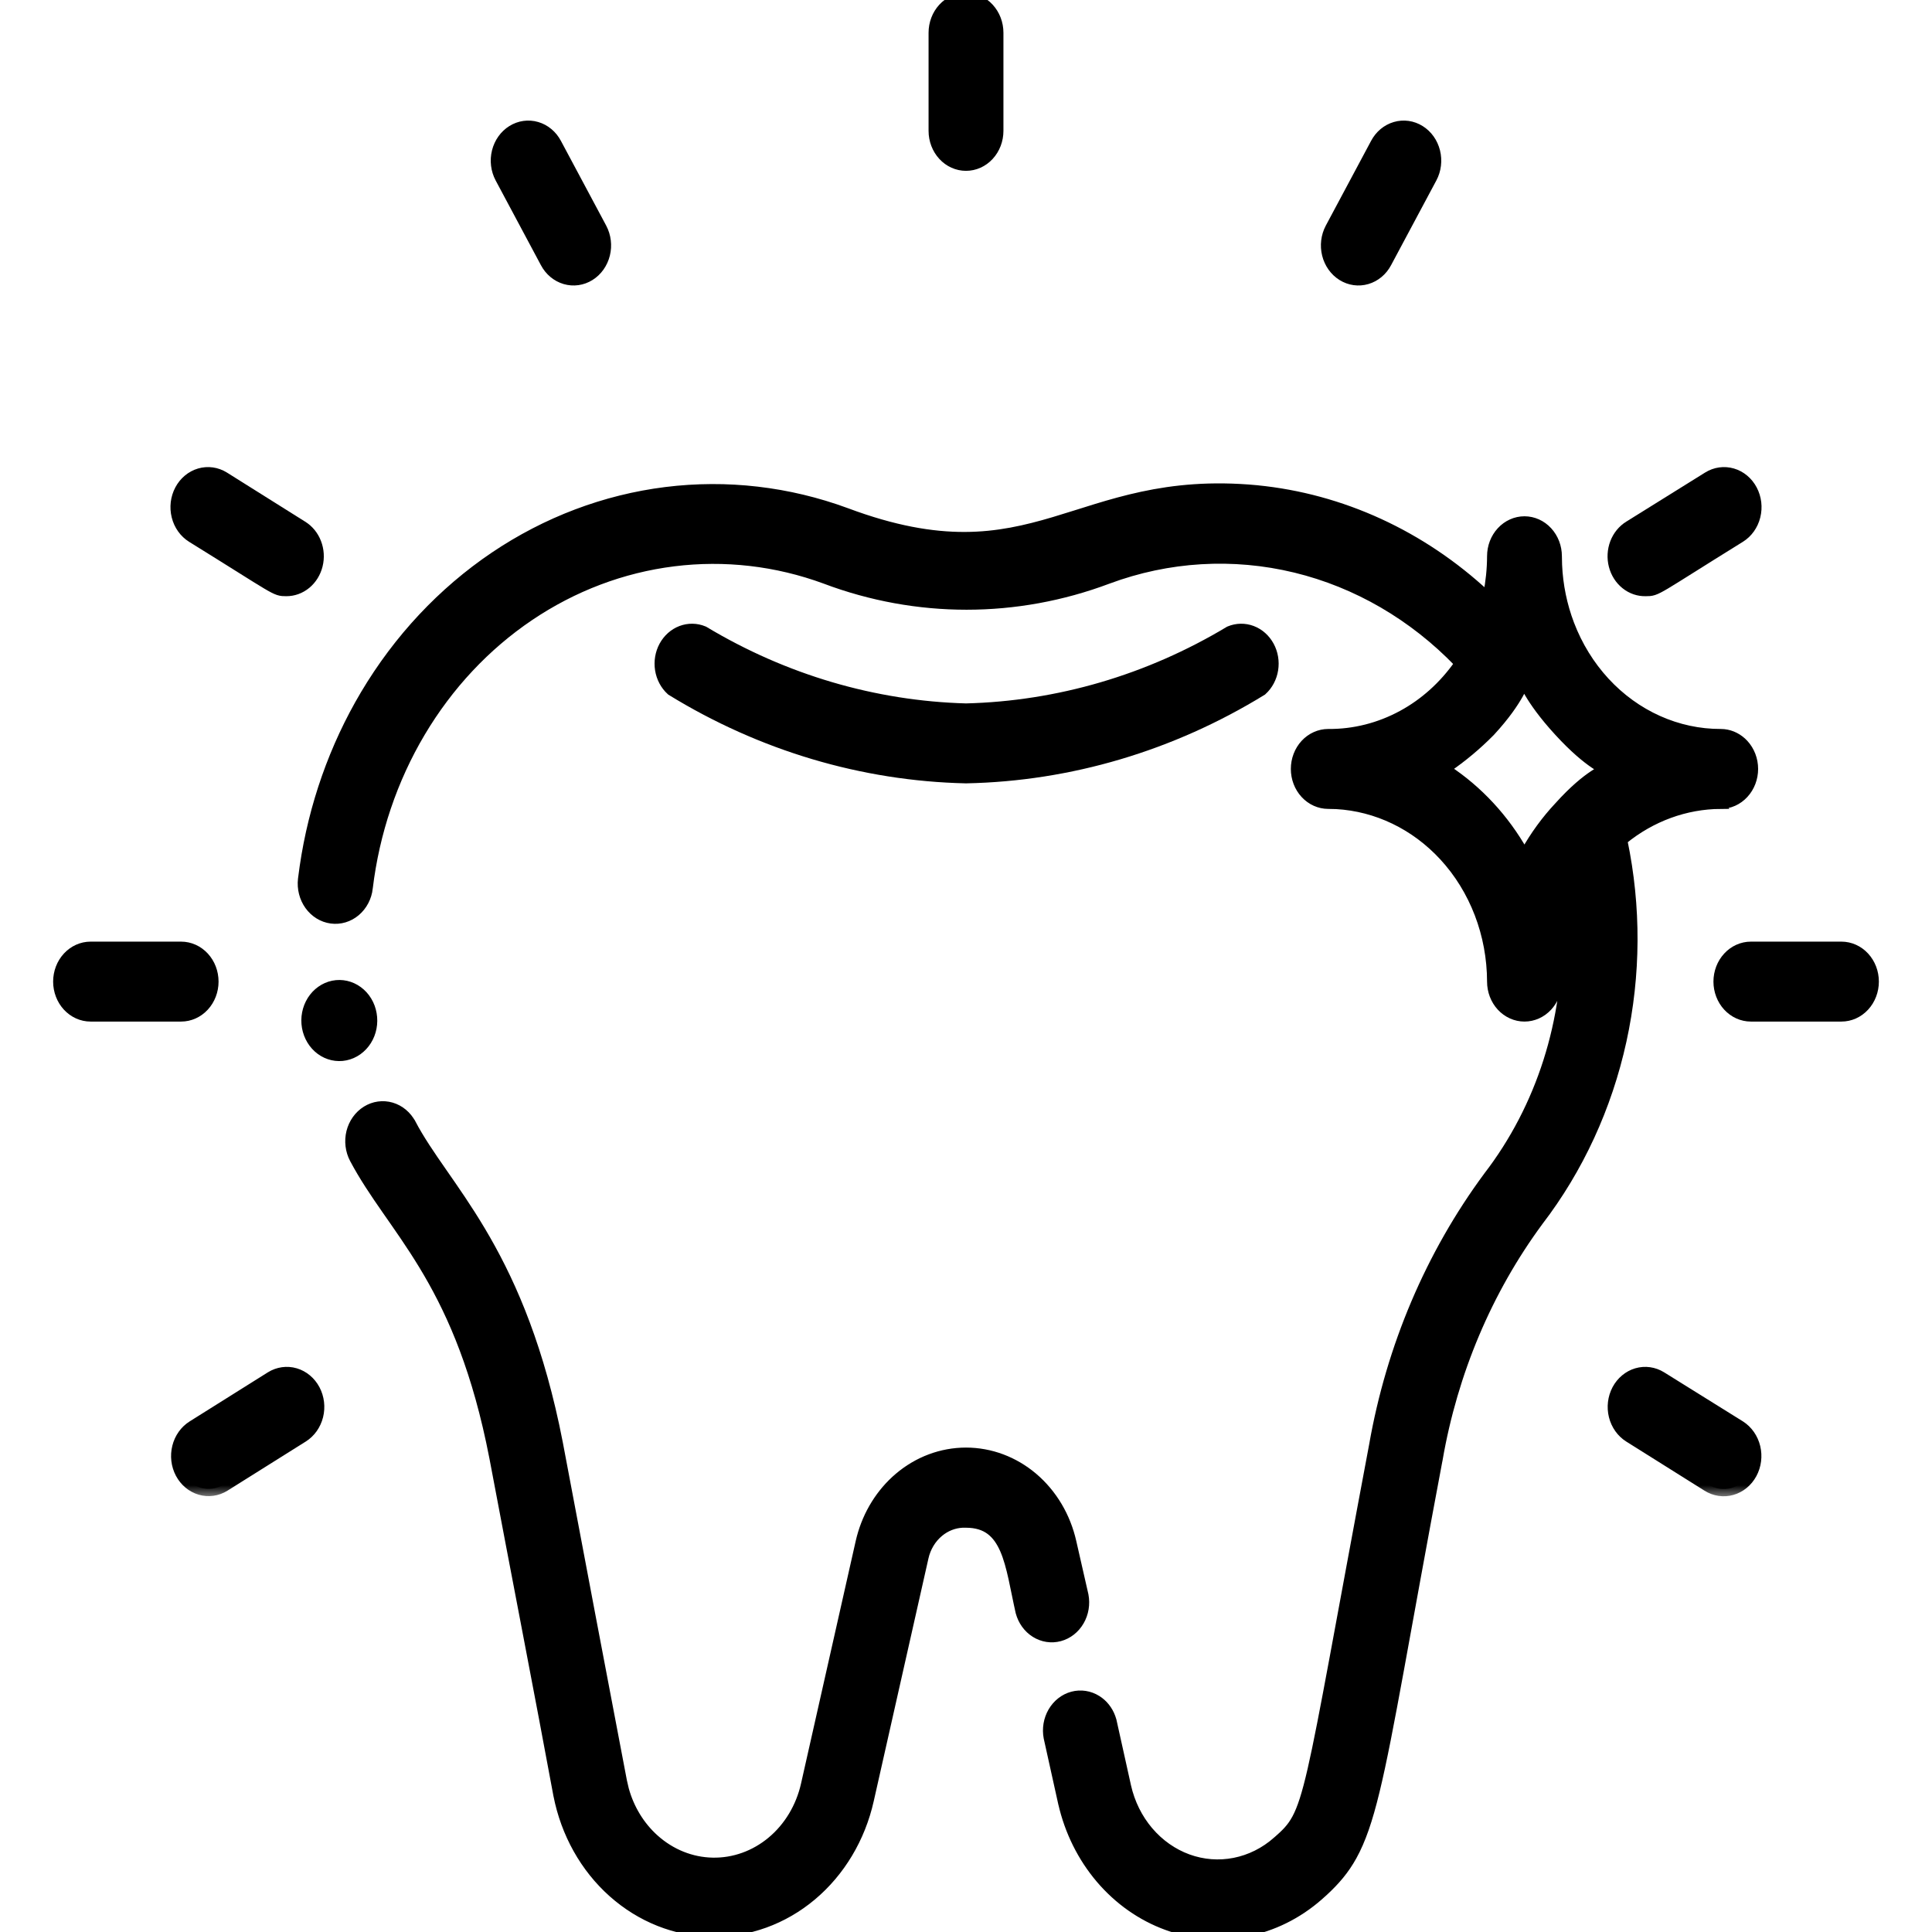
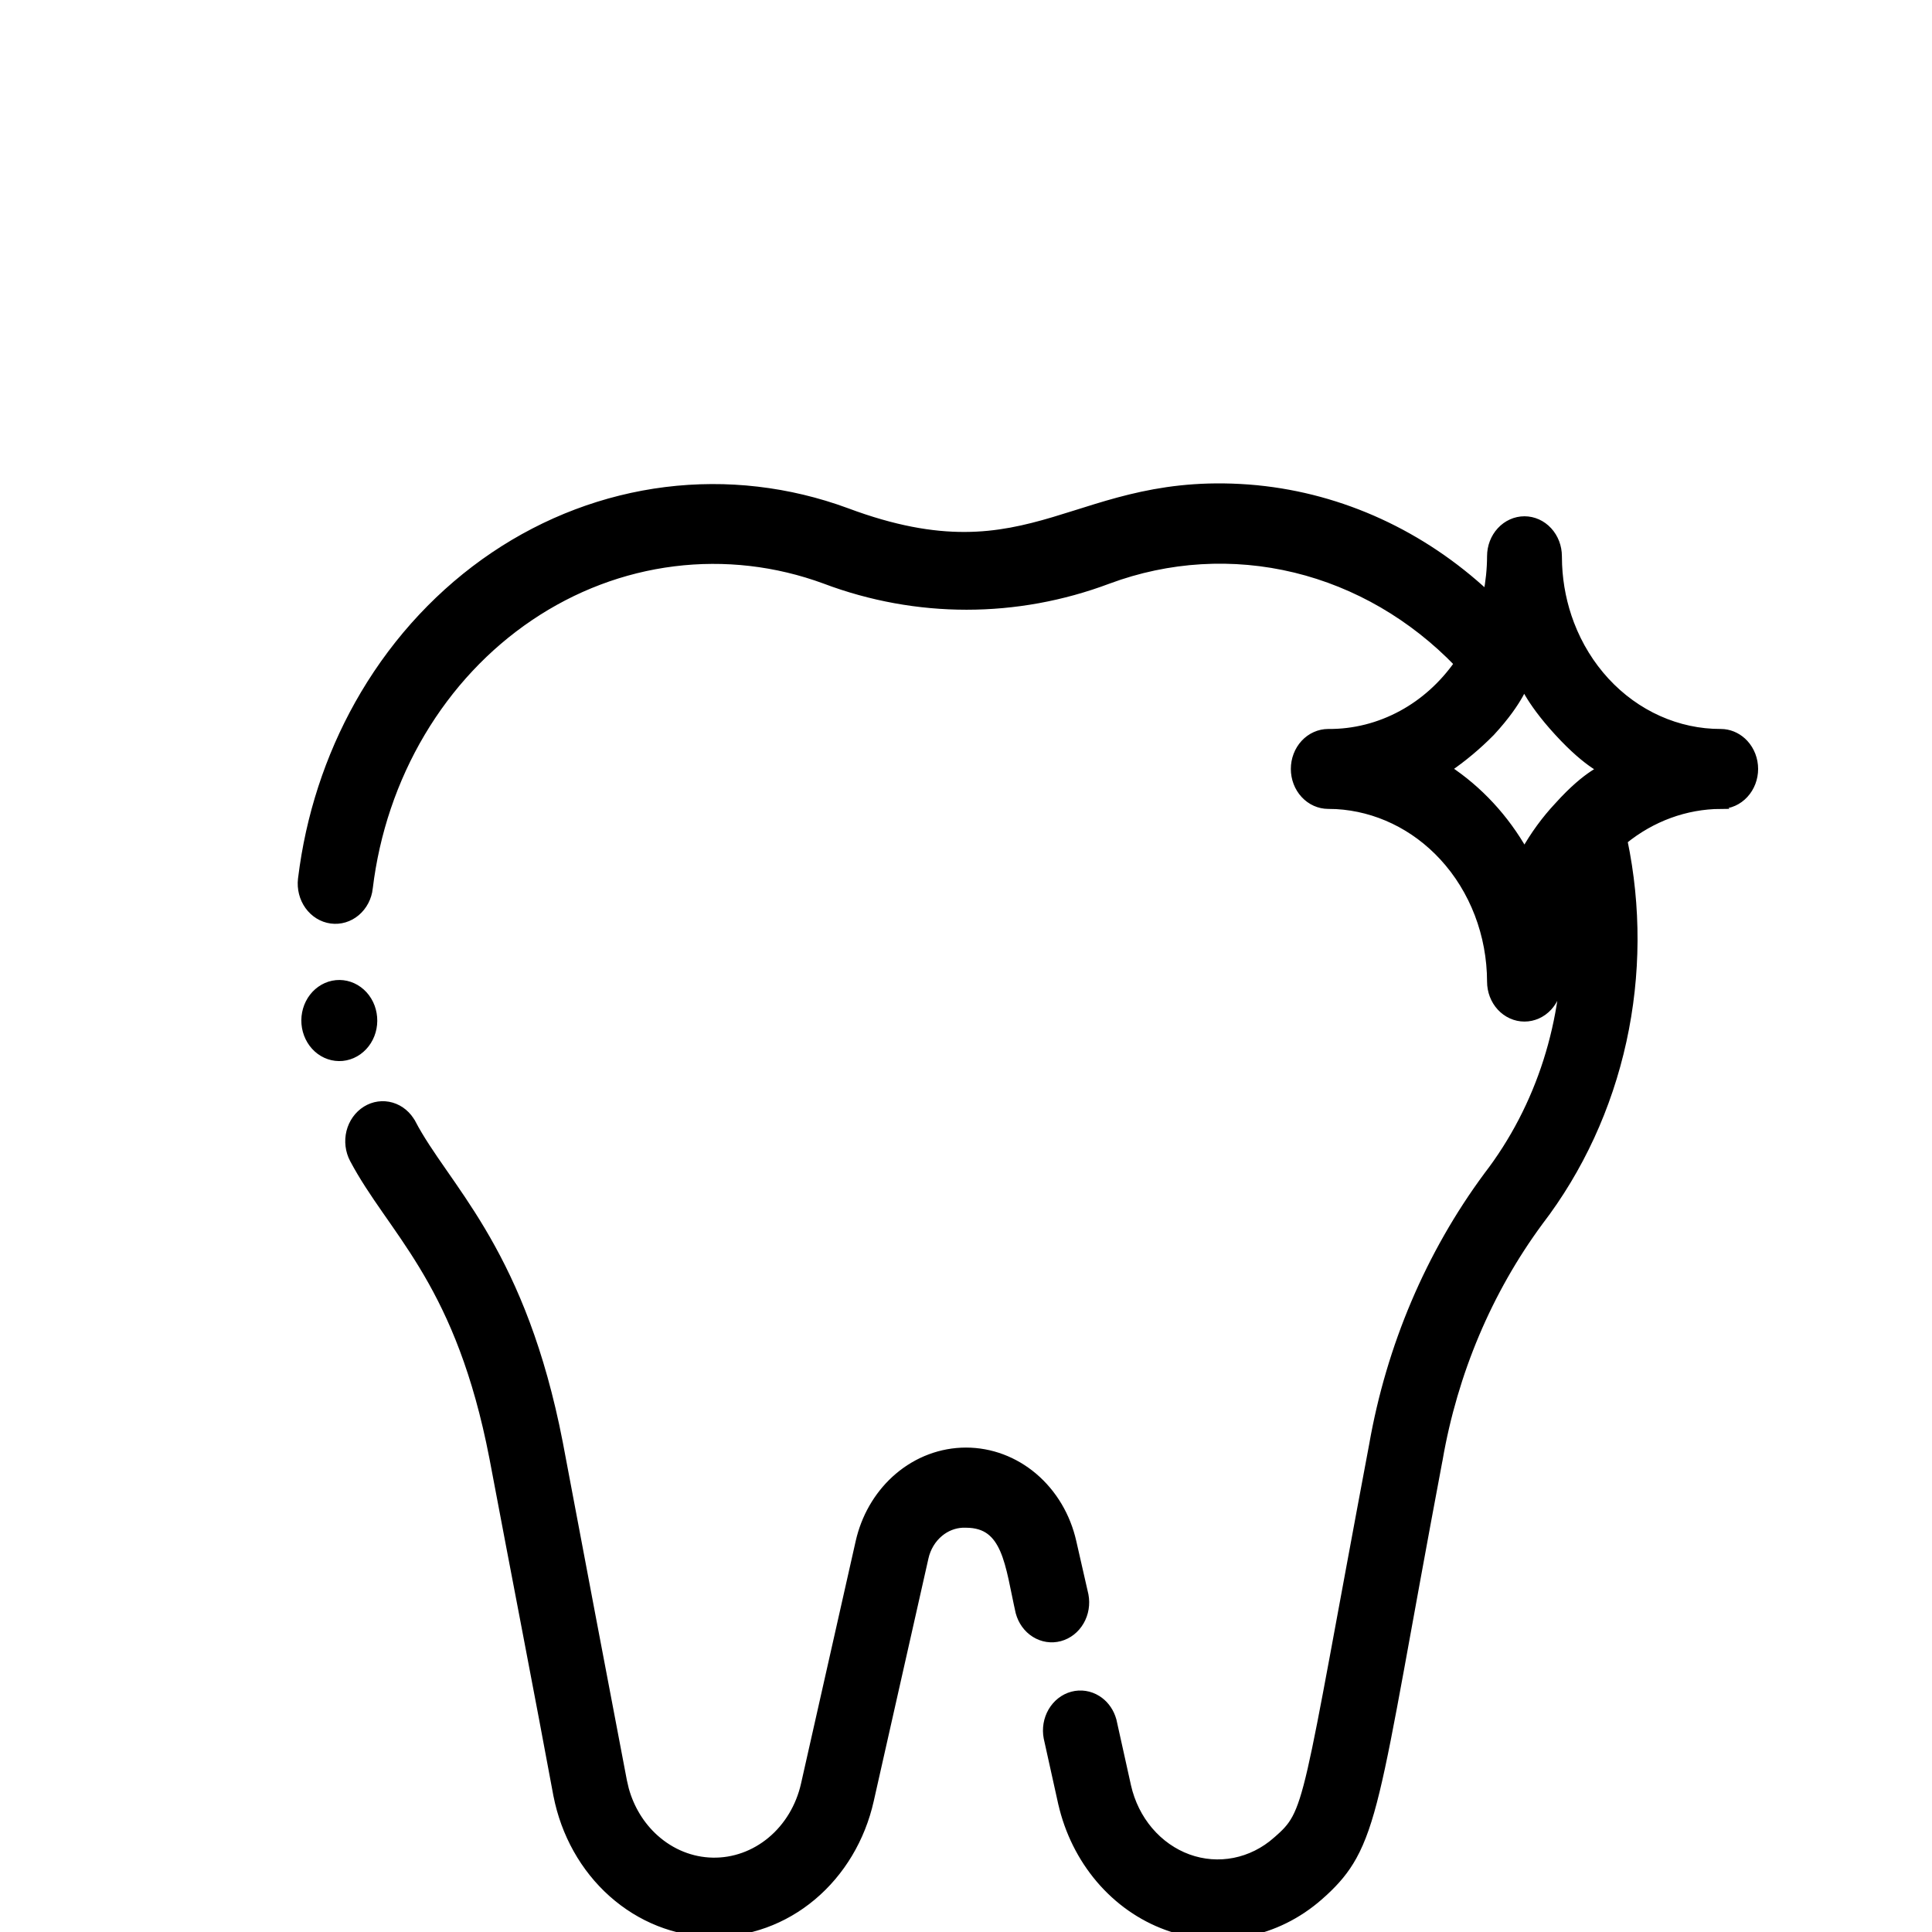
<svg xmlns="http://www.w3.org/2000/svg" width="80" height="80" viewBox="0 0 80 80" fill="none">
  <g clip-path="url(#clip0_1396_12)">
    <path d="M15.146 45.951C15.47 45.749 15.856 45.695 16.219 45.801C16.581 45.907 16.886 46.164 17.069 46.51H17.07C18.441 49.119 21.41 51.582 23.009 59.025L23.159 59.762C24.009 64.26 25.072 69.896 25.81 73.743L25.89 74.088C26.108 74.88 26.539 75.586 27.128 76.114C27.801 76.718 28.64 77.055 29.51 77.071C30.379 77.088 31.23 76.783 31.922 76.206C32.614 75.629 33.106 74.812 33.315 73.888L35.578 63.849L35.627 63.649C35.89 62.662 36.434 61.785 37.185 61.145C37.986 60.463 38.977 60.091 40 60.091C41.023 60.091 42.014 60.463 42.815 61.145C43.617 61.828 44.181 62.78 44.421 63.849L44.921 66.043L44.922 66.048C44.994 66.426 44.929 66.82 44.738 67.148C44.547 67.477 44.244 67.716 43.89 67.811C43.535 67.906 43.16 67.848 42.846 67.651C42.532 67.455 42.304 67.136 42.205 66.766L42.203 66.76C42.148 66.518 42.099 66.277 42.051 66.043C42.003 65.808 41.957 65.579 41.908 65.359C41.81 64.918 41.704 64.519 41.558 64.182C41.411 63.846 41.229 63.58 40.985 63.398C40.744 63.218 40.429 63.11 40 63.11H39.85C39.515 63.127 39.19 63.253 38.919 63.476C38.609 63.73 38.387 64.095 38.296 64.51V64.511L36.033 74.55C35.678 76.132 34.838 77.539 33.647 78.539C32.455 79.539 30.983 80.072 29.473 80.048C27.962 80.024 26.506 79.444 25.342 78.406C24.178 77.369 23.377 75.936 23.065 74.343L23.064 74.341C22.352 70.48 21.265 64.887 20.415 60.374L20.278 59.701C18.825 52.906 16.191 50.949 14.63 48.005C14.447 47.659 14.398 47.25 14.493 46.866C14.589 46.483 14.822 46.153 15.146 45.951ZM13.782 40.756C14.156 40.679 14.542 40.767 14.854 40.997C15.009 41.111 15.141 41.256 15.242 41.424C15.344 41.592 15.413 41.779 15.447 41.975C15.517 42.37 15.439 42.78 15.229 43.114C15.018 43.449 14.691 43.683 14.317 43.76C13.943 43.837 13.557 43.749 13.245 43.519C12.933 43.289 12.722 42.936 12.652 42.541C12.583 42.146 12.661 41.737 12.871 41.402C13.081 41.068 13.408 40.833 13.782 40.756Z" fill="black" stroke="black" stroke-width="0.3" />
    <path d="M43.626 21.558C45.944 20.87 48.254 19.886 52.039 20.241L52.04 20.242C55.562 20.587 58.891 22.117 61.567 24.61C61.669 24.092 61.724 23.563 61.726 23.032C61.726 22.637 61.87 22.256 62.131 21.974C62.392 21.69 62.75 21.528 63.125 21.528C63.5 21.528 63.858 21.69 64.119 21.974C64.38 22.257 64.525 22.638 64.525 23.033L64.533 23.393C64.57 24.231 64.739 25.056 65.035 25.833C65.373 26.72 65.87 27.526 66.495 28.204C67.121 28.882 67.863 29.419 68.679 29.784C69.494 30.149 70.368 30.337 71.25 30.335L71.39 30.342C71.713 30.377 72.015 30.532 72.244 30.78C72.505 31.063 72.65 31.445 72.65 31.84C72.65 32.235 72.505 32.617 72.244 32.899C71.983 33.183 71.625 33.344 71.25 33.344L71.251 33.345C69.804 33.353 68.397 33.867 67.239 34.812C67.809 37.542 67.797 40.377 67.2 43.102C66.597 45.855 65.415 48.42 63.745 50.598C61.637 53.458 60.209 56.839 59.586 60.44L59.585 60.441C58.205 67.757 57.566 71.754 56.977 74.174C56.683 75.386 56.397 76.216 56.032 76.875C55.711 77.455 55.332 77.897 54.842 78.351L54.624 78.546C53.753 79.308 52.717 79.821 51.612 80.036C50.508 80.251 49.371 80.161 48.308 79.773C47.244 79.386 46.29 78.714 45.531 77.822C44.773 76.931 44.235 75.847 43.967 74.673L43.966 74.672L43.366 71.962L43.365 71.958C43.293 71.58 43.359 71.187 43.55 70.858C43.741 70.53 44.043 70.29 44.398 70.195C44.752 70.1 45.127 70.158 45.441 70.355C45.716 70.526 45.925 70.792 46.039 71.105L46.083 71.241L46.084 71.247L46.685 73.957C46.84 74.645 47.153 75.278 47.594 75.797C48.035 76.316 48.589 76.705 49.203 76.929C49.817 77.152 50.473 77.203 51.11 77.077C51.748 76.951 52.347 76.652 52.851 76.207H52.852C53.209 75.894 53.444 75.67 53.654 75.277C53.867 74.878 54.057 74.298 54.293 73.269C54.766 71.212 55.414 67.422 56.84 59.844C57.554 55.762 59.181 51.931 61.579 48.687L61.581 48.684C63.769 45.842 64.914 42.235 64.814 38.551C64.626 39.229 64.528 39.935 64.525 40.647L64.519 40.794C64.487 41.136 64.347 41.459 64.119 41.706C63.858 41.989 63.5 42.151 63.125 42.151C62.75 42.151 62.392 41.989 62.131 41.706C61.87 41.423 61.726 41.042 61.726 40.647C61.722 38.707 61.01 36.85 59.748 35.482C58.565 34.2 56.99 33.446 55.332 33.353L55 33.345C54.625 33.345 54.267 33.183 54.006 32.899C53.745 32.617 53.601 32.235 53.601 31.84C53.601 31.445 53.745 31.063 54.006 30.78C54.267 30.497 54.625 30.335 55 30.335H55.001C56.057 30.344 57.1 30.081 58.045 29.567C58.956 29.073 59.748 28.357 60.366 27.477C58.49 25.533 56.162 24.18 53.631 23.565C51.061 22.941 48.381 23.1 45.89 24.026C42.091 25.454 37.959 25.455 34.16 24.027V24.026C32.148 23.285 30.009 23.038 27.898 23.302C25.786 23.565 23.754 24.334 21.948 25.553C20.142 26.771 18.607 28.41 17.455 30.351C16.303 32.291 15.562 34.484 15.286 36.773L15.287 36.774C15.242 37.17 15.052 37.533 14.758 37.781C14.463 38.03 14.086 38.143 13.711 38.092C13.336 38.041 12.999 37.831 12.771 37.514C12.544 37.197 12.443 36.797 12.488 36.401L12.557 35.891C12.93 33.345 13.788 30.909 15.077 28.738C16.453 26.422 18.286 24.465 20.445 23.008C22.605 21.551 25.037 20.632 27.565 20.316C30.094 20.001 32.655 20.298 35.065 21.186H35.065C37.026 21.919 38.59 22.181 39.948 22.177C41.307 22.173 42.468 21.901 43.626 21.558ZM62.926 28.762C62.725 29.119 62.381 29.643 61.748 30.329L61.744 30.333C61.19 30.895 60.588 31.398 59.946 31.837C61.243 32.692 62.332 33.868 63.124 35.268C63.514 34.574 63.98 33.933 64.516 33.362C65.147 32.661 65.63 32.28 65.96 32.06C66.101 31.965 66.214 31.899 66.294 31.854C66.219 31.808 66.114 31.745 65.983 31.655C65.657 31.43 65.168 31.041 64.515 30.329C63.861 29.617 63.501 29.087 63.29 28.734C63.21 28.601 63.15 28.491 63.106 28.411C63.064 28.497 63.008 28.616 62.926 28.762Z" fill="black" stroke="black" stroke-width="0.3" />
    <mask id="path-3-outside-1_1396_12" maskUnits="userSpaceOnUse" x="1.5" y="-1" width="77" height="63" fill="black">
      <rect fill="white" x="1.5" y="-1" width="77" height="63" />
      <path d="M40 32.137C44.281 32.051 48.474 30.807 52.2 28.52C52.426 28.314 52.578 28.027 52.628 27.712C52.678 27.396 52.624 27.071 52.474 26.795C52.324 26.519 52.089 26.309 51.81 26.203C51.531 26.097 51.226 26.102 50.95 26.216C47.593 28.23 43.836 29.331 40 29.427C36.181 29.323 32.442 28.221 29.1 26.216C28.824 26.102 28.519 26.097 28.24 26.203C27.961 26.309 27.726 26.519 27.576 26.795C27.426 27.071 27.372 27.396 27.422 27.712C27.472 28.027 27.624 28.314 27.85 28.52C31.561 30.799 35.736 32.042 40 32.137ZM7.5 39.291H3.75C3.418 39.291 3.101 39.434 2.866 39.688C2.632 39.942 2.5 40.286 2.5 40.646C2.5 41.005 2.632 41.35 2.866 41.604C3.101 41.858 3.418 42.001 3.75 42.001H7.5C7.832 42.001 8.149 41.858 8.384 41.604C8.618 41.35 8.75 41.005 8.75 40.646C8.75 40.286 8.618 39.942 8.384 39.688C8.149 39.434 7.832 39.291 7.5 39.291ZM76.25 39.291H72.5C72.168 39.291 71.85 39.434 71.616 39.688C71.382 39.942 71.25 40.286 71.25 40.646C71.25 41.005 71.382 41.35 71.616 41.604C71.85 41.858 72.168 42.001 72.5 42.001H76.25C76.582 42.001 76.9 41.858 77.134 41.604C77.368 41.35 77.5 41.005 77.5 40.646C77.5 40.286 77.368 39.942 77.134 39.688C76.9 39.434 76.582 39.291 76.25 39.291ZM41.25 5.419V1.355C41.25 0.996 41.118 0.651 40.884 0.397C40.65 0.143 40.331 0 40 0C39.669 0 39.35 0.143 39.116 0.397C38.882 0.651 38.75 0.996 38.75 1.355V5.419C38.75 5.779 38.882 6.123 39.116 6.377C39.35 6.632 39.669 6.774 40 6.774C40.331 6.774 40.65 6.632 40.884 6.377C41.118 6.123 41.25 5.779 41.25 5.419ZM11.25 57.08L8.012 59.112C7.724 59.292 7.513 59.589 7.427 59.937C7.34 60.285 7.384 60.656 7.55 60.969C7.716 61.281 7.989 61.51 8.31 61.604C8.632 61.698 8.974 61.65 9.262 61.47L12.5 59.438C12.788 59.258 12.999 58.961 13.086 58.613C13.173 58.265 13.128 57.894 12.963 57.581C12.797 57.269 12.523 57.04 12.202 56.946C11.881 56.852 11.538 56.901 11.25 57.08ZM68.15 24.387C68.6 24.387 68.45 24.387 72.013 22.179C72.301 21.999 72.512 21.703 72.598 21.355C72.685 21.007 72.641 20.636 72.475 20.323C72.393 20.168 72.284 20.032 72.153 19.923C72.023 19.814 71.874 19.734 71.715 19.688C71.393 19.594 71.051 19.642 70.763 19.822L67.5 21.854C67.257 22.003 67.067 22.235 66.96 22.515C66.854 22.794 66.836 23.105 66.911 23.396C66.986 23.688 67.148 23.943 67.373 24.123C67.597 24.303 67.871 24.396 68.15 24.387ZM22.663 10.839C22.828 11.152 23.102 11.38 23.423 11.474C23.744 11.568 24.087 11.52 24.375 11.34C24.663 11.161 24.874 10.864 24.961 10.516C25.048 10.168 25.003 9.797 24.837 9.484L22.962 5.975C22.88 5.82 22.771 5.684 22.64 5.575C22.51 5.466 22.361 5.386 22.202 5.34C21.881 5.246 21.538 5.294 21.25 5.474C20.962 5.653 20.751 5.95 20.664 6.298C20.577 6.646 20.622 7.017 20.788 7.33L22.663 10.839ZM57.337 10.839L59.212 7.33C59.295 7.175 59.348 7.004 59.369 6.827C59.39 6.65 59.379 6.47 59.336 6.298C59.293 6.126 59.219 5.964 59.119 5.823C59.018 5.681 58.893 5.563 58.75 5.474C58.607 5.385 58.45 5.327 58.286 5.304C58.123 5.281 57.957 5.293 57.798 5.34C57.639 5.386 57.49 5.466 57.359 5.575C57.229 5.684 57.12 5.82 57.038 5.975L55.163 9.484C54.997 9.797 54.952 10.168 55.039 10.516C55.126 10.864 55.337 11.161 55.625 11.34C55.913 11.52 56.256 11.568 56.577 11.474C56.898 11.38 57.172 11.152 57.337 10.839ZM7.987 22.179C11.55 24.387 11.412 24.387 11.85 24.387C12.127 24.39 12.396 24.292 12.617 24.11C12.837 23.928 12.995 23.672 13.066 23.383C13.138 23.093 13.118 22.785 13.011 22.509C12.905 22.232 12.716 22.002 12.475 21.854L9.238 19.822C8.949 19.642 8.607 19.594 8.285 19.688C7.964 19.782 7.691 20.01 7.525 20.323C7.359 20.636 7.315 21.007 7.402 21.355C7.488 21.703 7.699 21.999 7.987 22.179ZM72.013 59.112L68.75 57.08C68.462 56.901 68.119 56.852 67.798 56.946C67.477 57.04 67.203 57.269 67.037 57.581C66.872 57.894 66.827 58.265 66.914 58.613C67.001 58.961 67.212 59.258 67.5 59.438L70.737 61.47C71.026 61.653 71.37 61.705 71.693 61.613C72.017 61.522 72.293 61.295 72.463 60.982C72.632 60.669 72.679 60.297 72.595 59.946C72.51 59.596 72.301 59.296 72.013 59.112Z" />
    </mask>
-     <path d="M40 32.137C44.281 32.051 48.474 30.807 52.2 28.52C52.426 28.314 52.578 28.027 52.628 27.712C52.678 27.396 52.624 27.071 52.474 26.795C52.324 26.519 52.089 26.309 51.81 26.203C51.531 26.097 51.226 26.102 50.95 26.216C47.593 28.23 43.836 29.331 40 29.427C36.181 29.323 32.442 28.221 29.1 26.216C28.824 26.102 28.519 26.097 28.24 26.203C27.961 26.309 27.726 26.519 27.576 26.795C27.426 27.071 27.372 27.396 27.422 27.712C27.472 28.027 27.624 28.314 27.85 28.52C31.561 30.799 35.736 32.042 40 32.137ZM7.5 39.291H3.75C3.418 39.291 3.101 39.434 2.866 39.688C2.632 39.942 2.5 40.286 2.5 40.646C2.5 41.005 2.632 41.35 2.866 41.604C3.101 41.858 3.418 42.001 3.75 42.001H7.5C7.832 42.001 8.149 41.858 8.384 41.604C8.618 41.35 8.75 41.005 8.75 40.646C8.75 40.286 8.618 39.942 8.384 39.688C8.149 39.434 7.832 39.291 7.5 39.291ZM76.25 39.291H72.5C72.168 39.291 71.85 39.434 71.616 39.688C71.382 39.942 71.25 40.286 71.25 40.646C71.25 41.005 71.382 41.35 71.616 41.604C71.85 41.858 72.168 42.001 72.5 42.001H76.25C76.582 42.001 76.9 41.858 77.134 41.604C77.368 41.35 77.5 41.005 77.5 40.646C77.5 40.286 77.368 39.942 77.134 39.688C76.9 39.434 76.582 39.291 76.25 39.291ZM41.25 5.419V1.355C41.25 0.996 41.118 0.651 40.884 0.397C40.65 0.143 40.331 0 40 0C39.669 0 39.35 0.143 39.116 0.397C38.882 0.651 38.75 0.996 38.75 1.355V5.419C38.75 5.779 38.882 6.123 39.116 6.377C39.35 6.632 39.669 6.774 40 6.774C40.331 6.774 40.65 6.632 40.884 6.377C41.118 6.123 41.25 5.779 41.25 5.419ZM11.25 57.08L8.012 59.112C7.724 59.292 7.513 59.589 7.427 59.937C7.34 60.285 7.384 60.656 7.55 60.969C7.716 61.281 7.989 61.51 8.31 61.604C8.632 61.698 8.974 61.65 9.262 61.47L12.5 59.438C12.788 59.258 12.999 58.961 13.086 58.613C13.173 58.265 13.128 57.894 12.963 57.581C12.797 57.269 12.523 57.04 12.202 56.946C11.881 56.852 11.538 56.901 11.25 57.08ZM68.15 24.387C68.6 24.387 68.45 24.387 72.013 22.179C72.301 21.999 72.512 21.703 72.598 21.355C72.685 21.007 72.641 20.636 72.475 20.323C72.393 20.168 72.284 20.032 72.153 19.923C72.023 19.814 71.874 19.734 71.715 19.688C71.393 19.594 71.051 19.642 70.763 19.822L67.5 21.854C67.257 22.003 67.067 22.235 66.96 22.515C66.854 22.794 66.836 23.105 66.911 23.396C66.986 23.688 67.148 23.943 67.373 24.123C67.597 24.303 67.871 24.396 68.15 24.387ZM22.663 10.839C22.828 11.152 23.102 11.38 23.423 11.474C23.744 11.568 24.087 11.52 24.375 11.34C24.663 11.161 24.874 10.864 24.961 10.516C25.048 10.168 25.003 9.797 24.837 9.484L22.962 5.975C22.88 5.82 22.771 5.684 22.64 5.575C22.51 5.466 22.361 5.386 22.202 5.34C21.881 5.246 21.538 5.294 21.25 5.474C20.962 5.653 20.751 5.95 20.664 6.298C20.577 6.646 20.622 7.017 20.788 7.33L22.663 10.839ZM57.337 10.839L59.212 7.33C59.295 7.175 59.348 7.004 59.369 6.827C59.39 6.65 59.379 6.47 59.336 6.298C59.293 6.126 59.219 5.964 59.119 5.823C59.018 5.681 58.893 5.563 58.75 5.474C58.607 5.385 58.45 5.327 58.286 5.304C58.123 5.281 57.957 5.293 57.798 5.34C57.639 5.386 57.49 5.466 57.359 5.575C57.229 5.684 57.12 5.82 57.038 5.975L55.163 9.484C54.997 9.797 54.952 10.168 55.039 10.516C55.126 10.864 55.337 11.161 55.625 11.34C55.913 11.52 56.256 11.568 56.577 11.474C56.898 11.38 57.172 11.152 57.337 10.839ZM7.987 22.179C11.55 24.387 11.412 24.387 11.85 24.387C12.127 24.39 12.396 24.292 12.617 24.11C12.837 23.928 12.995 23.672 13.066 23.383C13.138 23.093 13.118 22.785 13.011 22.509C12.905 22.232 12.716 22.002 12.475 21.854L9.238 19.822C8.949 19.642 8.607 19.594 8.285 19.688C7.964 19.782 7.691 20.01 7.525 20.323C7.359 20.636 7.315 21.007 7.402 21.355C7.488 21.703 7.699 21.999 7.987 22.179ZM72.013 59.112L68.75 57.08C68.462 56.901 68.119 56.852 67.798 56.946C67.477 57.04 67.203 57.269 67.037 57.581C66.872 57.894 66.827 58.265 66.914 58.613C67.001 58.961 67.212 59.258 67.5 59.438L70.737 61.47C71.026 61.653 71.37 61.705 71.693 61.613C72.017 61.522 72.293 61.295 72.463 60.982C72.632 60.669 72.679 60.297 72.595 59.946C72.51 59.596 72.301 59.296 72.013 59.112Z" fill="black" />
-     <path d="M40 32.137C44.281 32.051 48.474 30.807 52.2 28.52C52.426 28.314 52.578 28.027 52.628 27.712C52.678 27.396 52.624 27.071 52.474 26.795C52.324 26.519 52.089 26.309 51.81 26.203C51.531 26.097 51.226 26.102 50.95 26.216C47.593 28.23 43.836 29.331 40 29.427C36.181 29.323 32.442 28.221 29.1 26.216C28.824 26.102 28.519 26.097 28.24 26.203C27.961 26.309 27.726 26.519 27.576 26.795C27.426 27.071 27.372 27.396 27.422 27.712C27.472 28.027 27.624 28.314 27.85 28.52C31.561 30.799 35.736 32.042 40 32.137ZM7.5 39.291H3.75C3.418 39.291 3.101 39.434 2.866 39.688C2.632 39.942 2.5 40.286 2.5 40.646C2.5 41.005 2.632 41.35 2.866 41.604C3.101 41.858 3.418 42.001 3.75 42.001H7.5C7.832 42.001 8.149 41.858 8.384 41.604C8.618 41.35 8.75 41.005 8.75 40.646C8.75 40.286 8.618 39.942 8.384 39.688C8.149 39.434 7.832 39.291 7.5 39.291ZM76.25 39.291H72.5C72.168 39.291 71.85 39.434 71.616 39.688C71.382 39.942 71.25 40.286 71.25 40.646C71.25 41.005 71.382 41.35 71.616 41.604C71.85 41.858 72.168 42.001 72.5 42.001H76.25C76.582 42.001 76.9 41.858 77.134 41.604C77.368 41.35 77.5 41.005 77.5 40.646C77.5 40.286 77.368 39.942 77.134 39.688C76.9 39.434 76.582 39.291 76.25 39.291ZM41.25 5.419V1.355C41.25 0.996 41.118 0.651 40.884 0.397C40.65 0.143 40.331 0 40 0C39.669 0 39.35 0.143 39.116 0.397C38.882 0.651 38.75 0.996 38.75 1.355V5.419C38.75 5.779 38.882 6.123 39.116 6.377C39.35 6.632 39.669 6.774 40 6.774C40.331 6.774 40.65 6.632 40.884 6.377C41.118 6.123 41.25 5.779 41.25 5.419ZM11.25 57.08L8.012 59.112C7.724 59.292 7.513 59.589 7.427 59.937C7.34 60.285 7.384 60.656 7.55 60.969C7.716 61.281 7.989 61.51 8.31 61.604C8.632 61.698 8.974 61.65 9.262 61.47L12.5 59.438C12.788 59.258 12.999 58.961 13.086 58.613C13.173 58.265 13.128 57.894 12.963 57.581C12.797 57.269 12.523 57.04 12.202 56.946C11.881 56.852 11.538 56.901 11.25 57.08ZM68.15 24.387C68.6 24.387 68.45 24.387 72.013 22.179C72.301 21.999 72.512 21.703 72.598 21.355C72.685 21.007 72.641 20.636 72.475 20.323C72.393 20.168 72.284 20.032 72.153 19.923C72.023 19.814 71.874 19.734 71.715 19.688C71.393 19.594 71.051 19.642 70.763 19.822L67.5 21.854C67.257 22.003 67.067 22.235 66.96 22.515C66.854 22.794 66.836 23.105 66.911 23.396C66.986 23.688 67.148 23.943 67.373 24.123C67.597 24.303 67.871 24.396 68.15 24.387ZM22.663 10.839C22.828 11.152 23.102 11.38 23.423 11.474C23.744 11.568 24.087 11.52 24.375 11.34C24.663 11.161 24.874 10.864 24.961 10.516C25.048 10.168 25.003 9.797 24.837 9.484L22.962 5.975C22.88 5.82 22.771 5.684 22.64 5.575C22.51 5.466 22.361 5.386 22.202 5.34C21.881 5.246 21.538 5.294 21.25 5.474C20.962 5.653 20.751 5.95 20.664 6.298C20.577 6.646 20.622 7.017 20.788 7.33L22.663 10.839ZM57.337 10.839L59.212 7.33C59.295 7.175 59.348 7.004 59.369 6.827C59.39 6.65 59.379 6.47 59.336 6.298C59.293 6.126 59.219 5.964 59.119 5.823C59.018 5.681 58.893 5.563 58.75 5.474C58.607 5.385 58.45 5.327 58.286 5.304C58.123 5.281 57.957 5.293 57.798 5.34C57.639 5.386 57.49 5.466 57.359 5.575C57.229 5.684 57.12 5.82 57.038 5.975L55.163 9.484C54.997 9.797 54.952 10.168 55.039 10.516C55.126 10.864 55.337 11.161 55.625 11.34C55.913 11.52 56.256 11.568 56.577 11.474C56.898 11.38 57.172 11.152 57.337 10.839ZM7.987 22.179C11.55 24.387 11.412 24.387 11.85 24.387C12.127 24.39 12.396 24.292 12.617 24.11C12.837 23.928 12.995 23.672 13.066 23.383C13.138 23.093 13.118 22.785 13.011 22.509C12.905 22.232 12.716 22.002 12.475 21.854L9.238 19.822C8.949 19.642 8.607 19.594 8.285 19.688C7.964 19.782 7.691 20.01 7.525 20.323C7.359 20.636 7.315 21.007 7.402 21.355C7.488 21.703 7.699 21.999 7.987 22.179ZM72.013 59.112L68.75 57.08C68.462 56.901 68.119 56.852 67.798 56.946C67.477 57.04 67.203 57.269 67.037 57.581C66.872 57.894 66.827 58.265 66.914 58.613C67.001 58.961 67.212 59.258 67.5 59.438L70.737 61.47C71.026 61.653 71.37 61.705 71.693 61.613C72.017 61.522 72.293 61.295 72.463 60.982C72.632 60.669 72.679 60.297 72.595 59.946C72.51 59.596 72.301 59.296 72.013 59.112Z" stroke="black" stroke-width="0.6" mask="url(#path-3-outside-1_1396_12)" />
  </g>
  <defs>
    <clipPath id="clip0_1396_12">
      <rect width="80" height="80" fill="white" />
    </clipPath>
  </defs>
</svg>